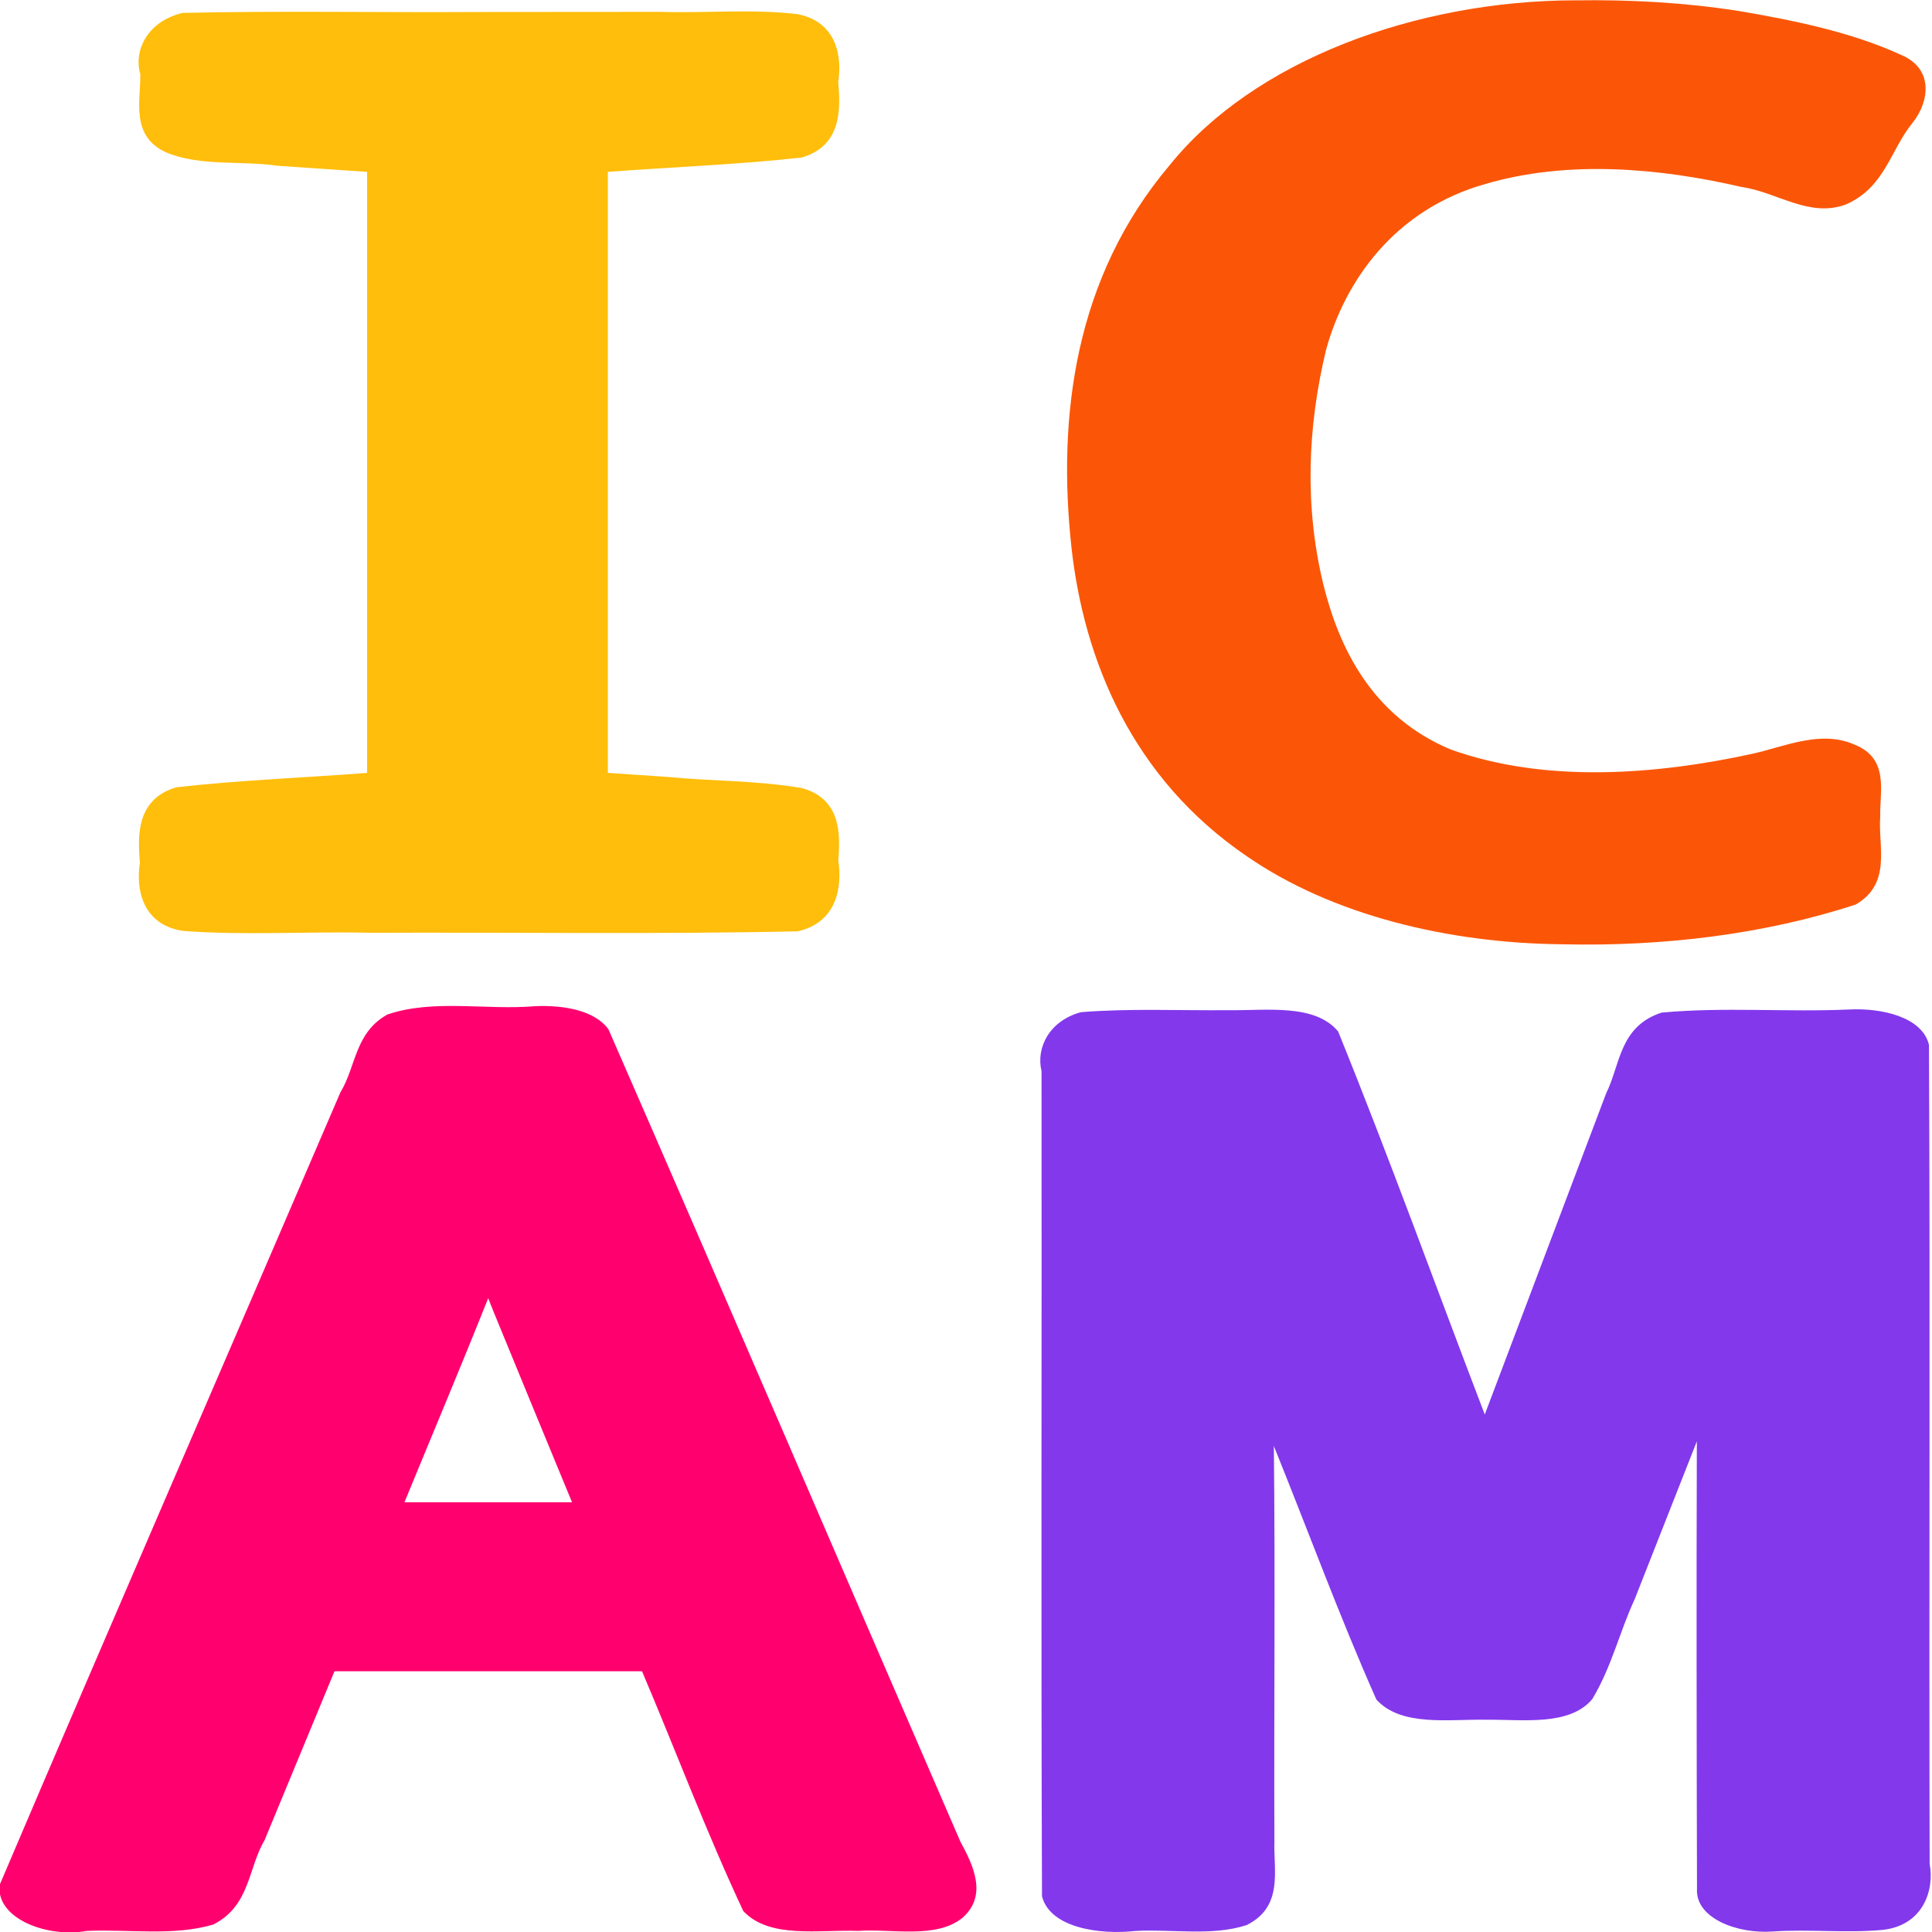
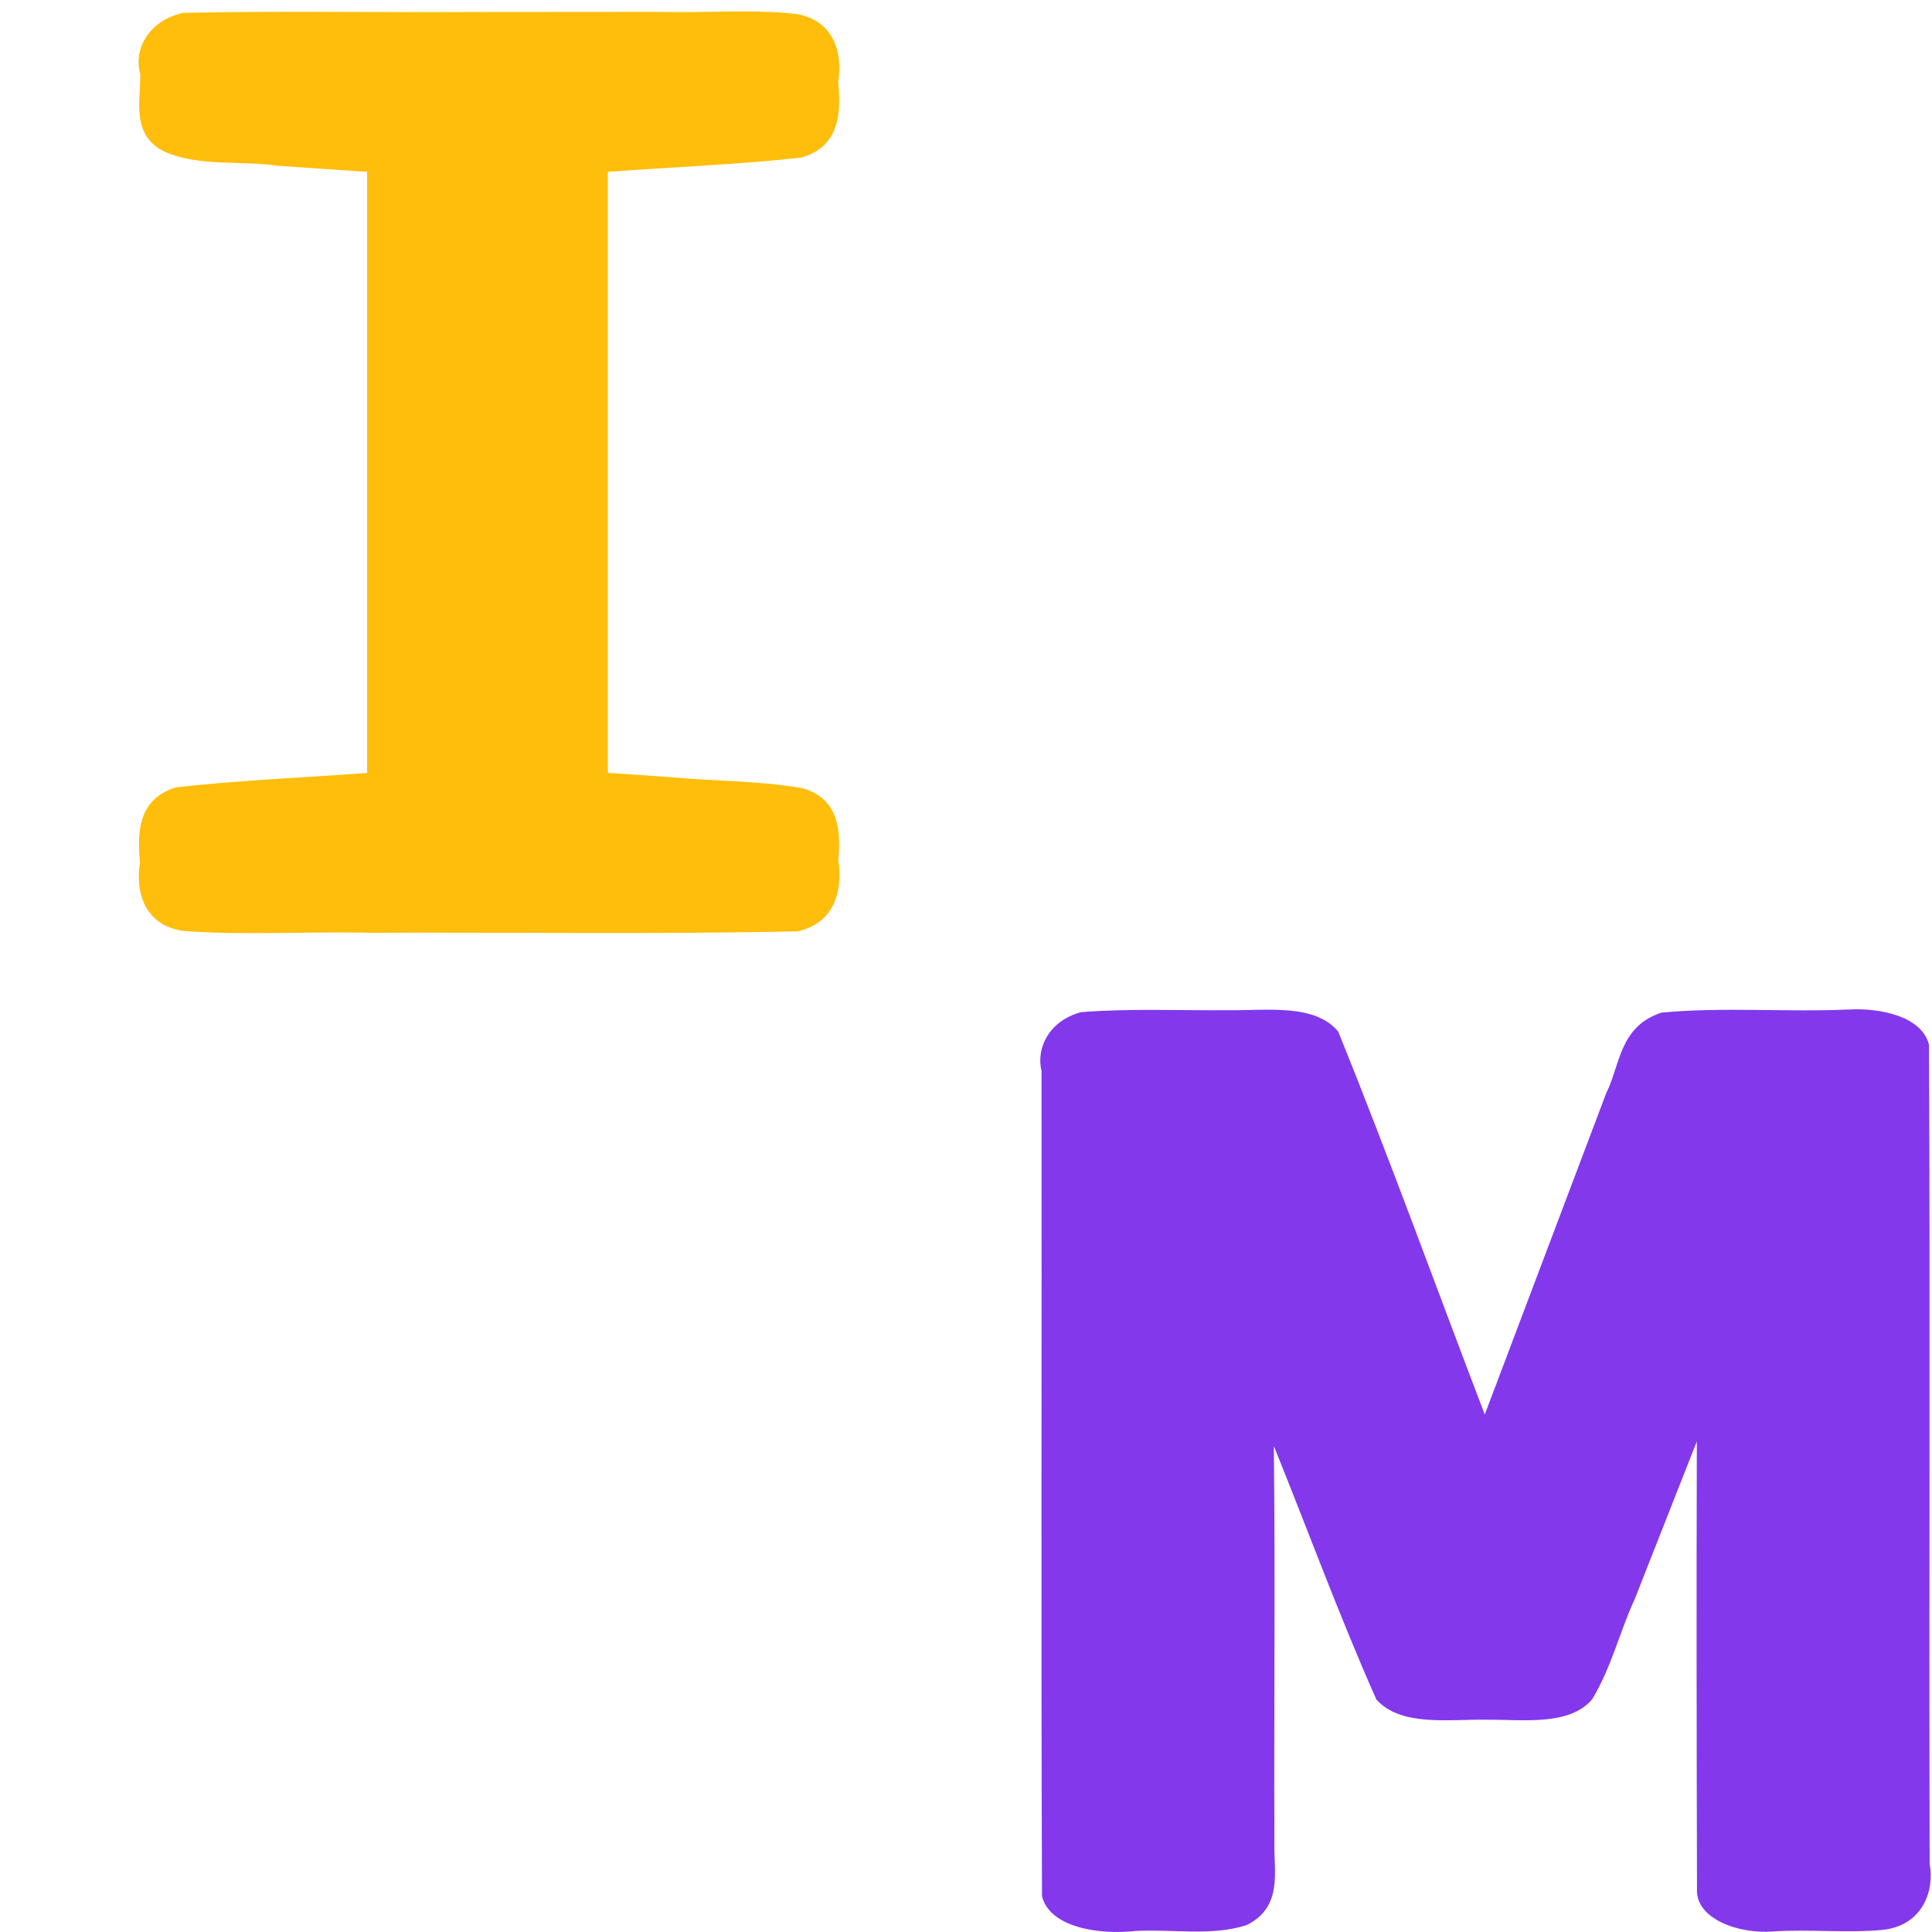
<svg xmlns="http://www.w3.org/2000/svg" xmlns:ns1="http://www.inkscape.org/namespaces/inkscape" xmlns:ns2="http://sodipodi.sourceforge.net/DTD/sodipodi-0.dtd" width="60mm" height="60mm" viewBox="0 0 60 60" version="1.1" id="svg1" ns1:export-filename="bitmap.png" ns1:export-xdpi="96" ns1:export-ydpi="96" ns1:version="1.3.2 (091e20ef0f, 2023-11-25, custom)" ns2:docname="team_icon.svg">
  <ns2:namedview id="namedview1" pagecolor="#ffffff" bordercolor="#000000" borderopacity="0.25" ns1:showpageshadow="2" ns1:pageopacity="0.0" ns1:pagecheckerboard="0" ns1:deskcolor="#d1d1d1" ns1:document-units="mm" ns1:zoom="2.3787301" ns1:cx="171.52009" ns1:cy="141.25184" ns1:current-layer="layer1" />
  <defs id="defs1" />
  <g ns1:label="Layer 1" ns1:groupmode="layer" id="layer1" transform="translate(-46.063,-54.53)">
    <g id="g1" transform="matrix(0.965,0,0,0.725,1.595,15.001)">
-       <path id="path4" style="font-size:50.8px;line-height:0.8;font-family:'Noto Sans Mono';-inkscape-font-specification:'Noto Sans Mono';fill:#fb5607;fill-opacity:1;fill-rule:evenodd;stroke:none;stroke-width:0.132;stroke-linecap:square;stroke-linejoin:round;stroke-dasharray:0.528, 0.132;paint-order:markers stroke fill" d="m 96.769,54.536 c -5.145,0.015 -10.342,2.595 -13.04,7.053 -3.072,4.829 -3.622,10.791 -3.167,16.375 0.402,4.842 1.953,9.897 5.654,13.246 2.742,2.516 6.474,3.718 10.155,3.762 3.211,0.099 6.481,-0.417 9.431,-1.703 1.171,-0.903 0.715,-2.507 0.789,-3.768 -0.024,-1.042 0.307,-2.482 -0.822,-3.078 -1.072,-0.641 -2.224,0.065 -3.265,0.381 -3.143,0.915 -6.707,1.275 -9.744,-0.181 -2.534,-1.416 -3.586,-4.358 -4.089,-7.055 -0.608,-3.323 -0.518,-6.725 0.086,-10.062 0.603,-2.922 2.189,-6.005 5.138,-7.106 2.658,-1.035 5.617,-0.676 8.238,0.134 1.129,0.208 2.178,1.341 3.363,0.742 1.259,-0.742 1.423,-2.343 2.141,-3.5 0.538,-0.906 0.685,-2.315 -0.382,-2.906 -1.593,-0.973 -3.437,-1.474 -5.245,-1.883 -1.722,-0.356 -3.487,-0.485 -5.243,-0.449 z" />
      <path id="path2" style="font-size:50.8px;line-height:0.8;font-family:'Noto Sans Mono';-inkscape-font-specification:'Noto Sans Mono';fill:#ffbe0b;fill-opacity:1;fill-rule:evenodd;stroke:none;stroke-width:0.132;stroke-linecap:square;stroke-linejoin:round;stroke-dasharray:0.528, 0.132;paint-order:markers stroke fill" d="m 61.449,55.036 c -3.16,0.027 -6.331,-0.056 -9.484,0.039 -1.098,0.333 -1.599,1.561 -1.369,2.623 0.015,1.136 -0.328,2.664 0.842,3.359 1.11,0.606 2.383,0.335 3.578,0.567 0.96,0.087 1.919,0.174 2.879,0.261 0,8.582 0,17.164 0,25.746 -2.046,0.208 -4.109,0.31 -6.141,0.617 -1.293,0.508 -1.244,2.086 -1.17,3.237 -0.138,1.107 0.072,2.649 1.385,2.914 1.995,0.199 4.006,0.016 6.008,0.08 4.591,-0.025 9.191,0.07 13.777,-0.062 1.28,-0.391 1.43,-1.918 1.305,-3.045 0.068,-1.11 0.092,-2.62 -1.162,-3.089 -1.47,-0.336 -2.892,-0.292 -4.367,-0.484 -0.629,-0.056 -1.258,-0.112 -1.887,-0.169 0,-8.581 0,-17.163 0,-25.744 2.08,-0.211 4.178,-0.308 6.244,-0.617 1.293,-0.51 1.244,-2.087 1.17,-3.239 0.128,-1.09 -0.051,-2.582 -1.316,-2.902 -1.451,-0.229 -2.944,-0.038 -4.412,-0.098 -1.96,0.002 -3.92,0.004 -5.879,0.006 z" />
      <path id="path5" style="font-size:50.8px;line-height:0.8;font-family:'Noto Sans Mono';-inkscape-font-specification:'Noto Sans Mono';fill:#8338ec;fill-opacity:1;fill-rule:evenodd;stroke:none;stroke-width:0.132;stroke-linecap:square;stroke-linejoin:round;stroke-dasharray:0.528, 0.132;paint-order:markers stroke fill" d="m 105.574,97.766 c -2.003,0.118 -4.031,-0.116 -6.021,0.133 -1.364,0.592 -1.329,2.253 -1.781,3.452 -1.303,4.588 -2.606,9.175 -3.908,13.763 -1.572,-5.469 -3.062,-10.968 -4.719,-16.408 -0.753,-1.208 -2.332,-0.886 -3.527,-0.911 -1.581,0.02 -3.178,-0.083 -4.748,0.085 -1.019,0.367 -1.453,1.521 -1.27,2.527 0.01,11.781 -0.02,23.565 0.015,35.344 0.257,1.352 1.851,1.658 3.009,1.486 1.183,-0.087 2.458,0.232 3.574,-0.25 1.194,-0.786 0.866,-2.346 0.896,-3.554 -0.017,-5.656 0.03,-11.313 -0.018,-16.969 1.1,3.619 2.105,7.276 3.299,10.859 0.805,1.186 2.359,0.83 3.568,0.867 1.157,-0.017 2.65,0.278 3.381,-0.885 0.628,-1.392 0.866,-2.843 1.363,-4.274 0.667,-2.256 1.335,-4.512 2.002,-6.767 -0.015,6.389 -0.007,12.783 0.005,19.17 -0.055,1.278 1.333,1.942 2.448,1.824 1.177,-0.104 2.365,0.079 3.533,-0.068 1.305,-0.197 1.665,-1.713 1.506,-2.829 -0.023,-11.691 0.019,-23.39 -0.021,-35.081 -0.216,-1.197 -1.525,-1.591 -2.586,-1.514 z" />
-       <path id="path3" style="font-size:50.8px;line-height:0.8;font-family:'Noto Sans Mono';-inkscape-font-specification:'Noto Sans Mono';fill:#ff006e;fill-opacity:1;fill-rule:evenodd;stroke:none;stroke-width:0.132;stroke-linecap:square;stroke-linejoin:round;stroke-dasharray:0.528, 0.132;paint-order:markers stroke fill" d="m 63.287,97.625 c -1.57,0.175 -3.258,-0.315 -4.74,0.355 -1.049,0.781 -1.005,2.225 -1.509,3.329 -3.65,11.319 -7.346,22.628 -10.968,33.954 -0.129,1.451 1.548,2.281 2.803,1.972 1.352,-0.08 2.79,0.233 4.075,-0.275 1.189,-0.809 1.112,-2.412 1.647,-3.61 0.75,-2.412 1.5,-4.825 2.25,-7.237 3.299,0 6.599,0 9.898,0 1.092,3.42 2.067,6.887 3.258,10.27 0.848,1.207 2.451,0.787 3.694,0.851 1.109,-0.101 2.498,0.356 3.359,-0.558 0.817,-0.955 0.35,-2.251 -0.066,-3.266 C 73.209,121.815 69.469,110.204 65.664,98.619 65.209,97.774 64.167,97.569 63.287,97.625 Z m -1.295,13.174 c 0.83,2.692 1.662,5.384 2.498,8.074 -1.798,0 -3.595,0 -5.393,0 0.9,-2.914 1.822,-5.821 2.695,-8.742 0.066,0.223 0.133,0.445 0.199,0.668 z" />
    </g>
  </g>
</svg>